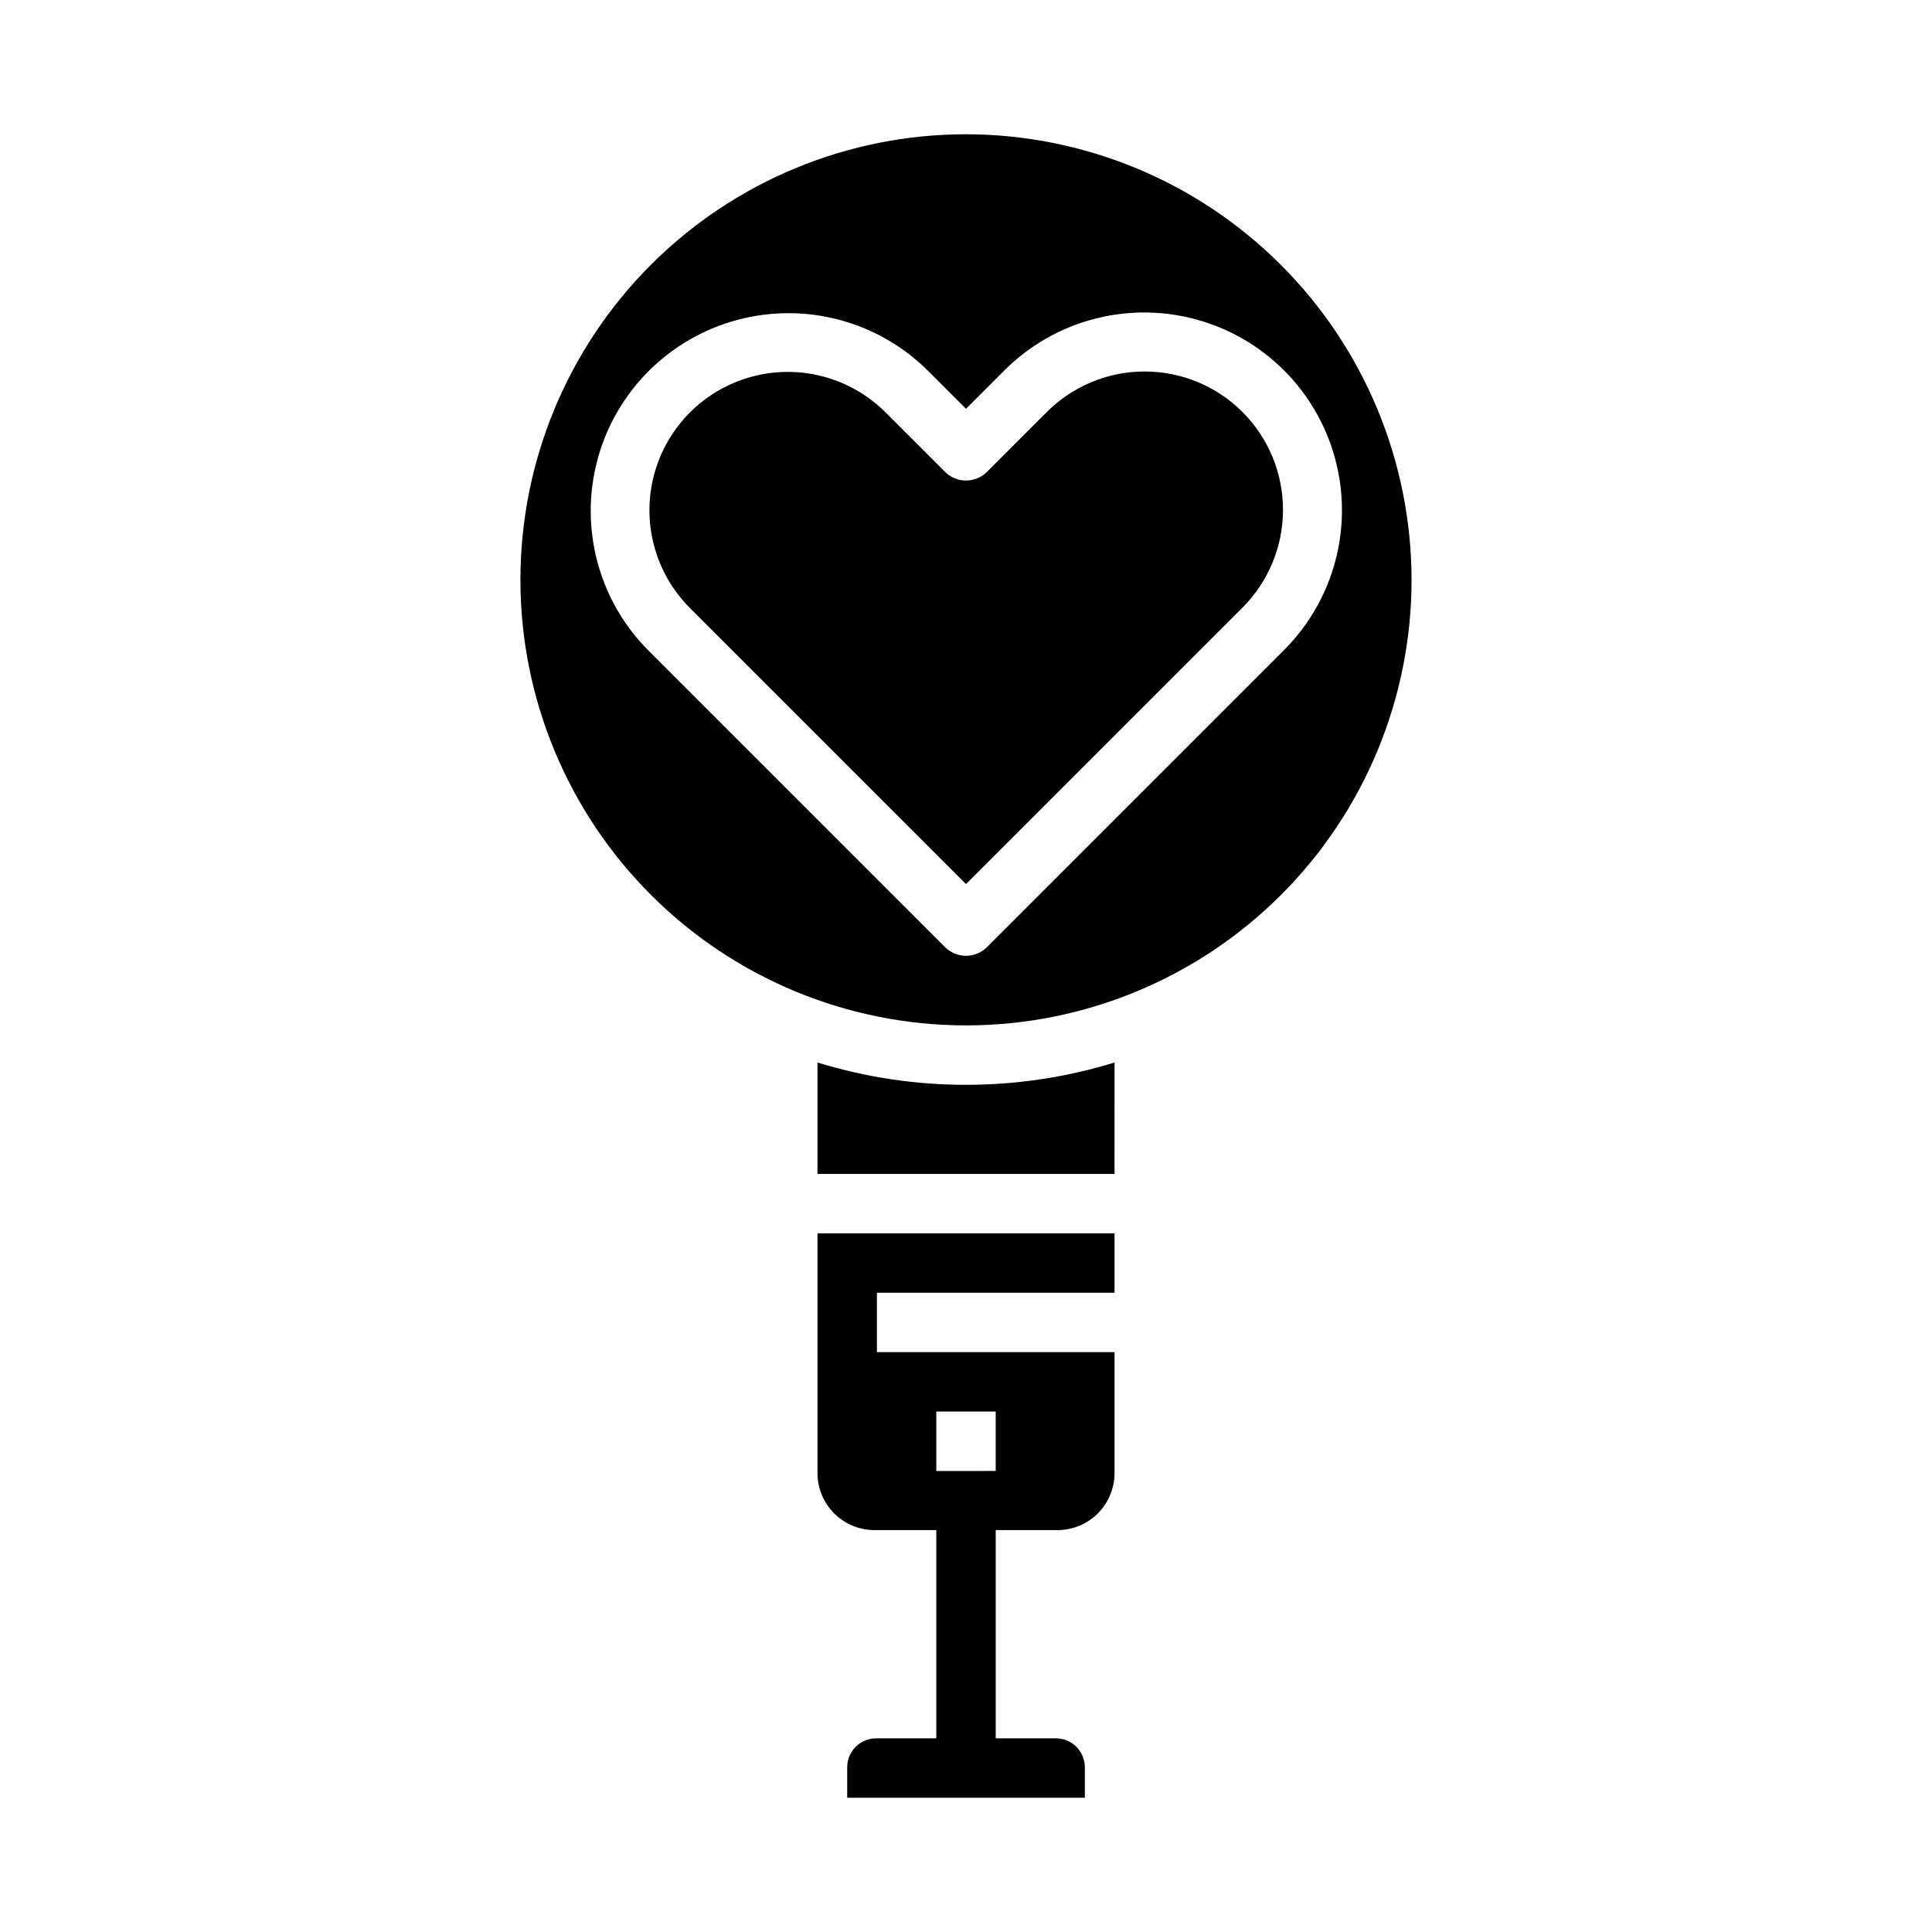
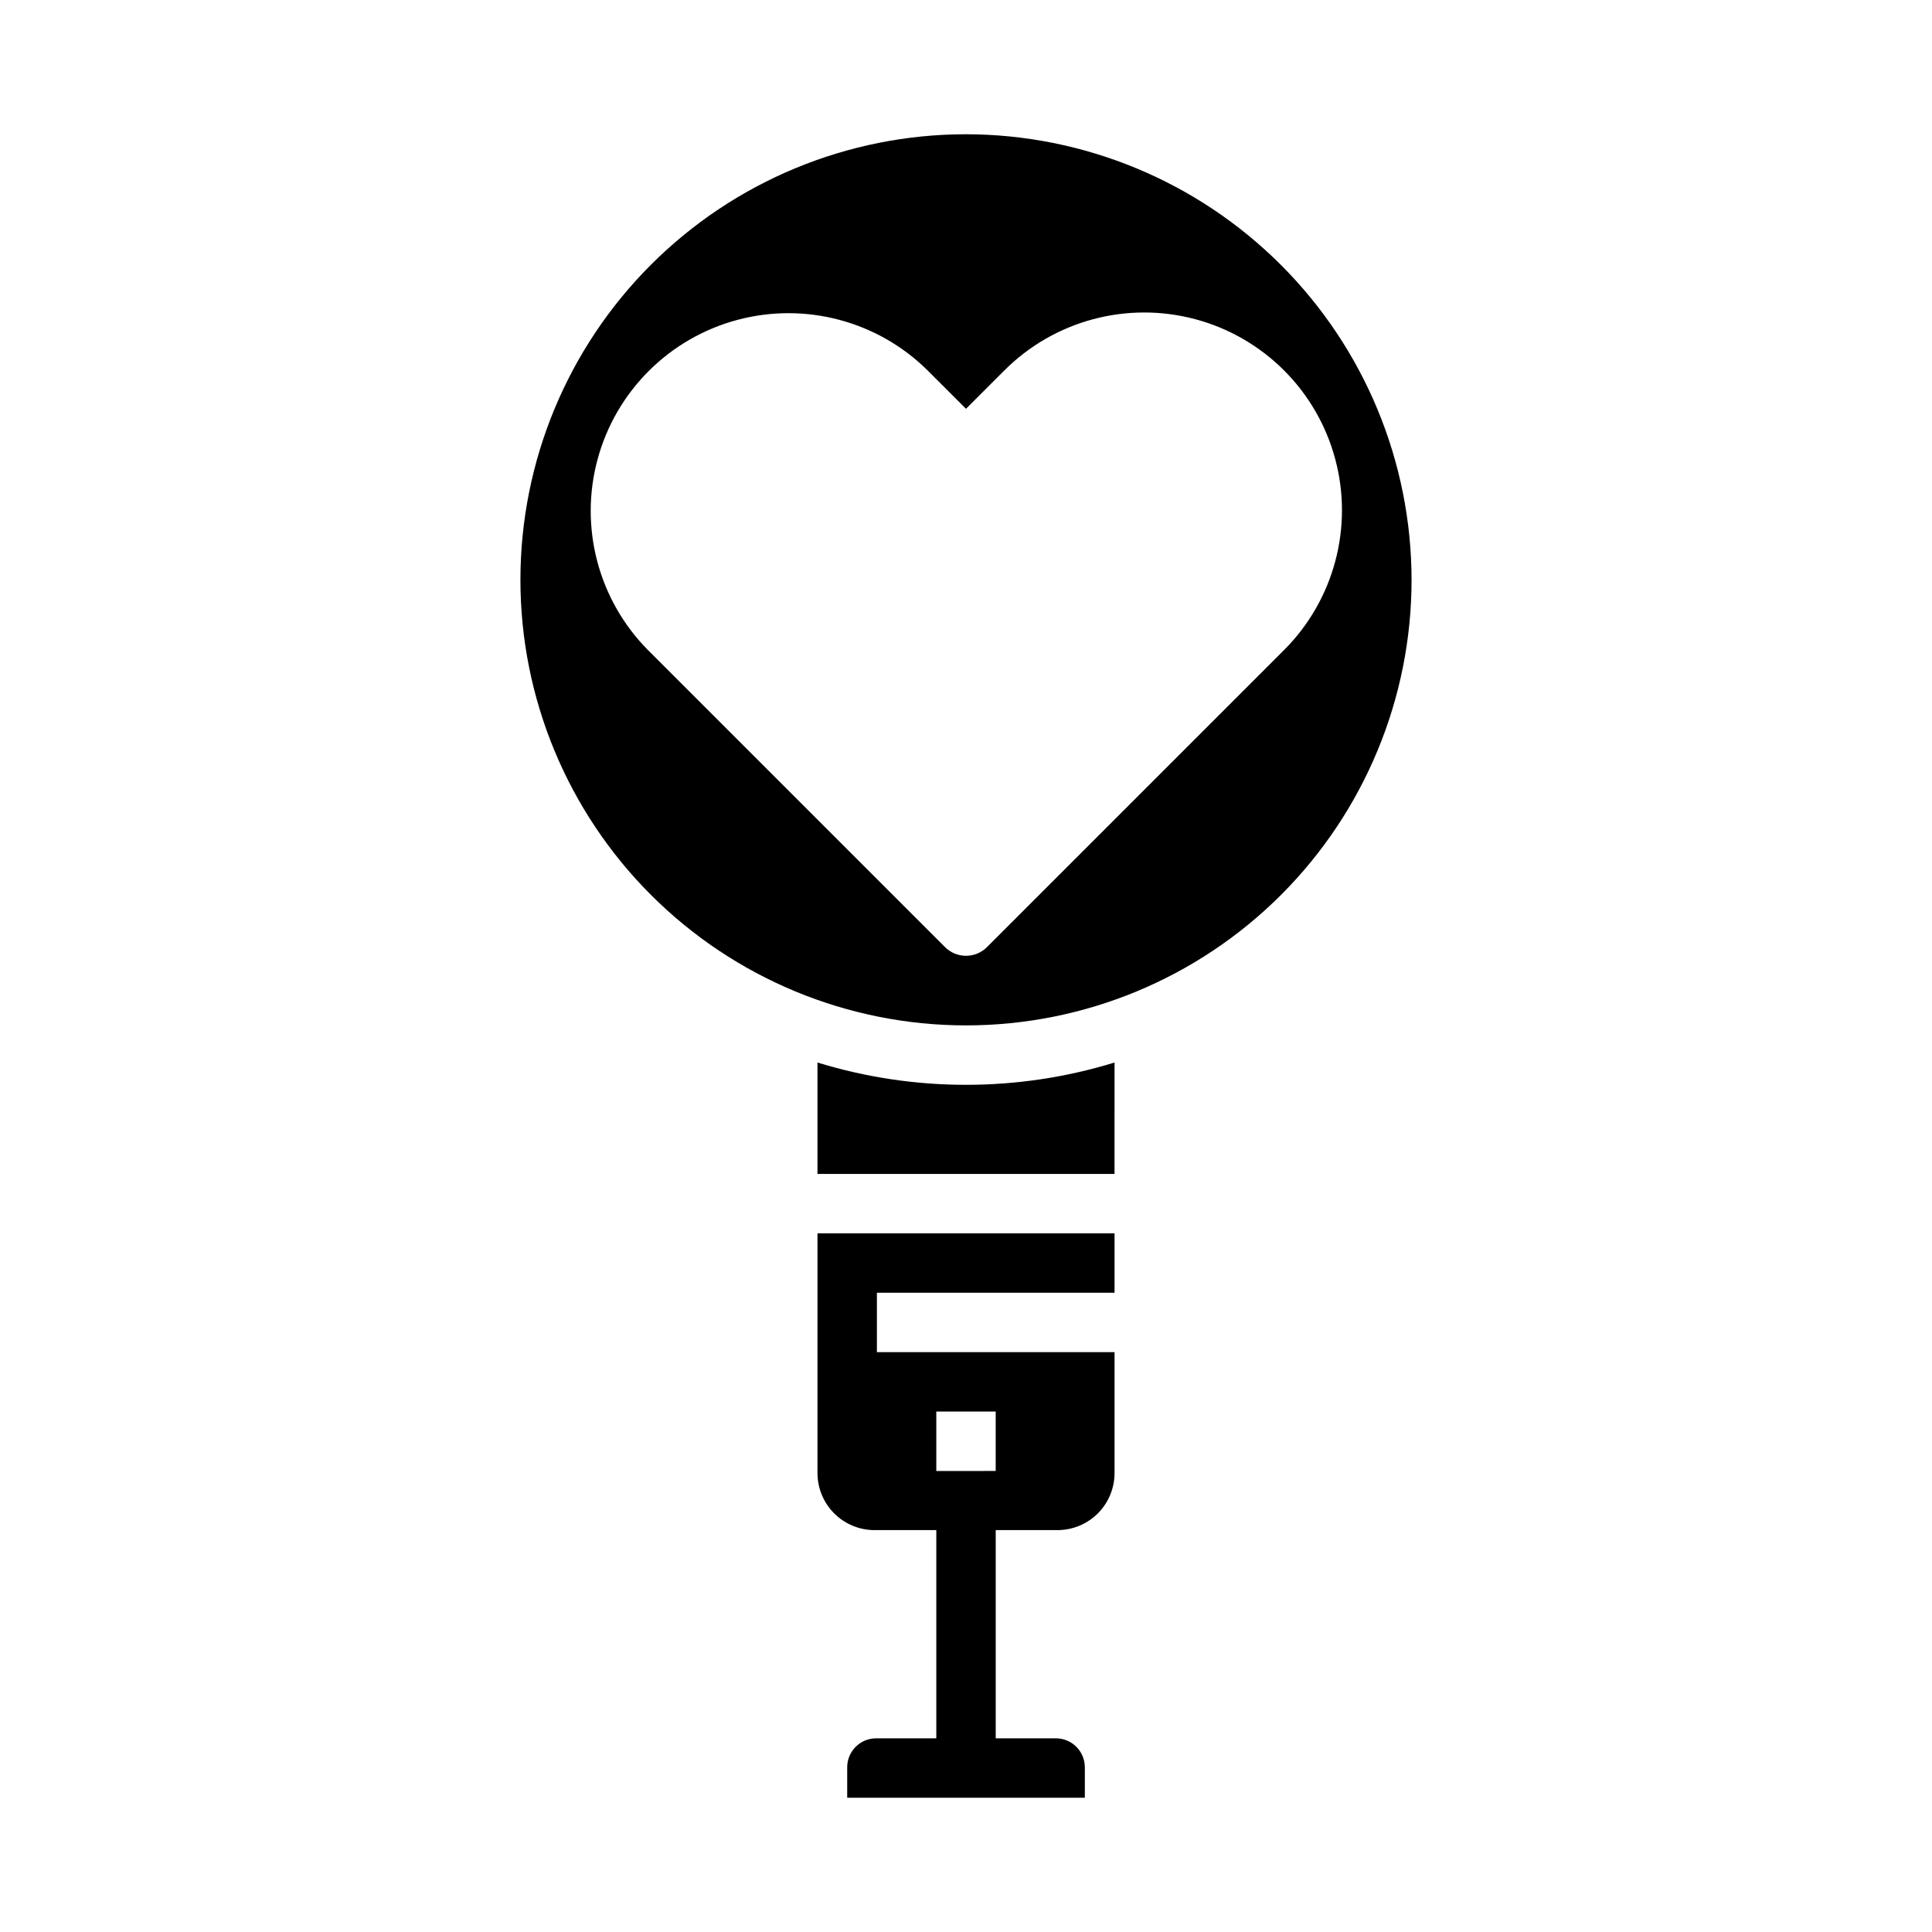
<svg xmlns="http://www.w3.org/2000/svg" fill="#000000" width="800px" height="800px" version="1.1" viewBox="144 144 512 512">
  <g>
    <path d="m360.64 425.58v29.523h78.719l0.004-29.523c-25.648 7.879-53.074 7.879-78.723 0z" />
    <path d="m360.64 534.4c0.008 4 1.598 7.836 4.43 10.668 2.828 2.828 6.664 4.422 10.668 4.426h16.391v55.18h-15.945c-4.234 0.004-7.664 3.434-7.668 7.668v8.074h62.977v-8.074c-0.004-4.234-3.438-7.664-7.672-7.668h-15.945v-55.18h16.391c4.004-0.004 7.84-1.598 10.672-4.426 2.828-2.832 4.422-6.668 4.426-10.668v-32.062h-62.977v-15.746h62.977v-15.742h-78.723zm31.488-16.32h15.742v15.742l-15.742 0.004z" />
-     <path d="m421.31 253.3-15.742 15.742c-1.477 1.477-3.481 2.305-5.566 2.305-2.09 0-4.09-0.828-5.566-2.305l-15.742-15.742h-0.004c-9.262-9.262-22.758-12.879-35.41-9.488s-22.531 13.27-25.922 25.922c-3.391 12.652 0.227 26.148 9.488 35.41l73.156 73.152 73.152-73.152c6.926-6.863 10.832-16.203 10.852-25.957 0.023-9.75-3.84-19.105-10.734-26.004-6.894-6.894-16.254-10.758-26.004-10.734-9.754 0.02-19.094 3.926-25.957 10.852z" />
    <path d="m400 179.58c-31.316 0-61.352 12.441-83.496 34.586-22.145 22.145-34.586 52.176-34.586 83.496 0 31.316 12.441 61.348 34.586 83.492 22.145 22.145 52.18 34.586 83.496 34.586s61.348-12.441 83.492-34.586c22.145-22.145 34.586-52.176 34.586-83.492-0.035-31.309-12.488-61.32-34.625-83.457s-52.148-34.59-83.453-34.625zm5.566 215.41c-1.477 1.477-3.481 2.305-5.566 2.305-2.09 0-4.09-0.828-5.566-2.305l-78.719-78.719h-0.004c-13.129-13.262-18.215-32.504-13.355-50.52 4.863-18.016 18.934-32.086 36.949-36.945 18.016-4.859 37.258 0.227 50.516 13.355l10.18 10.176 10.176-10.176c13.238-13.238 32.535-18.406 50.617-13.562 18.086 4.844 32.211 18.969 37.055 37.055 4.848 18.082-0.324 37.379-13.562 50.617z" />
  </g>
</svg>